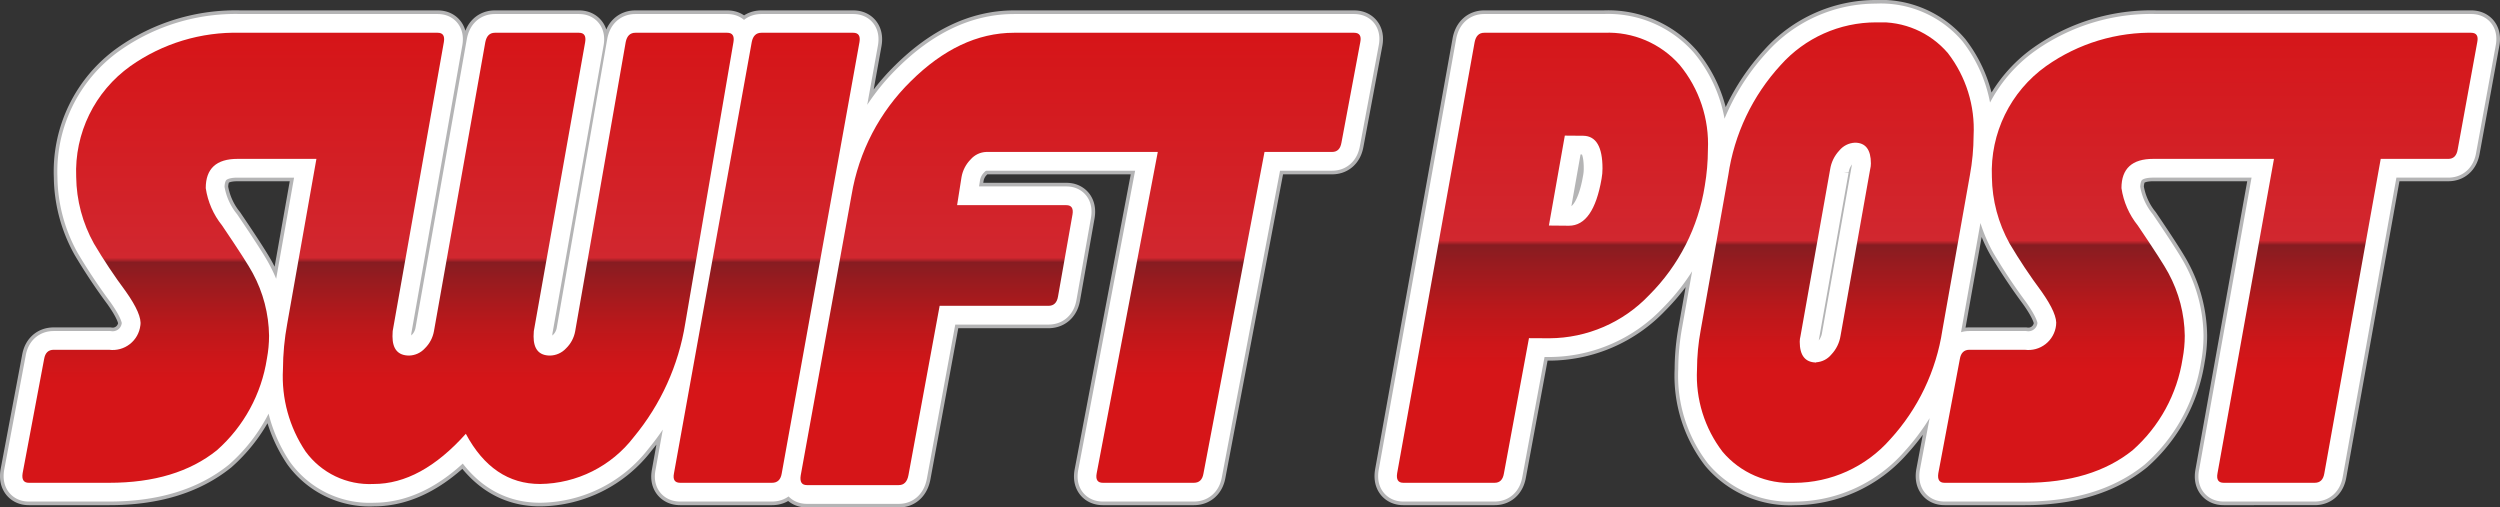
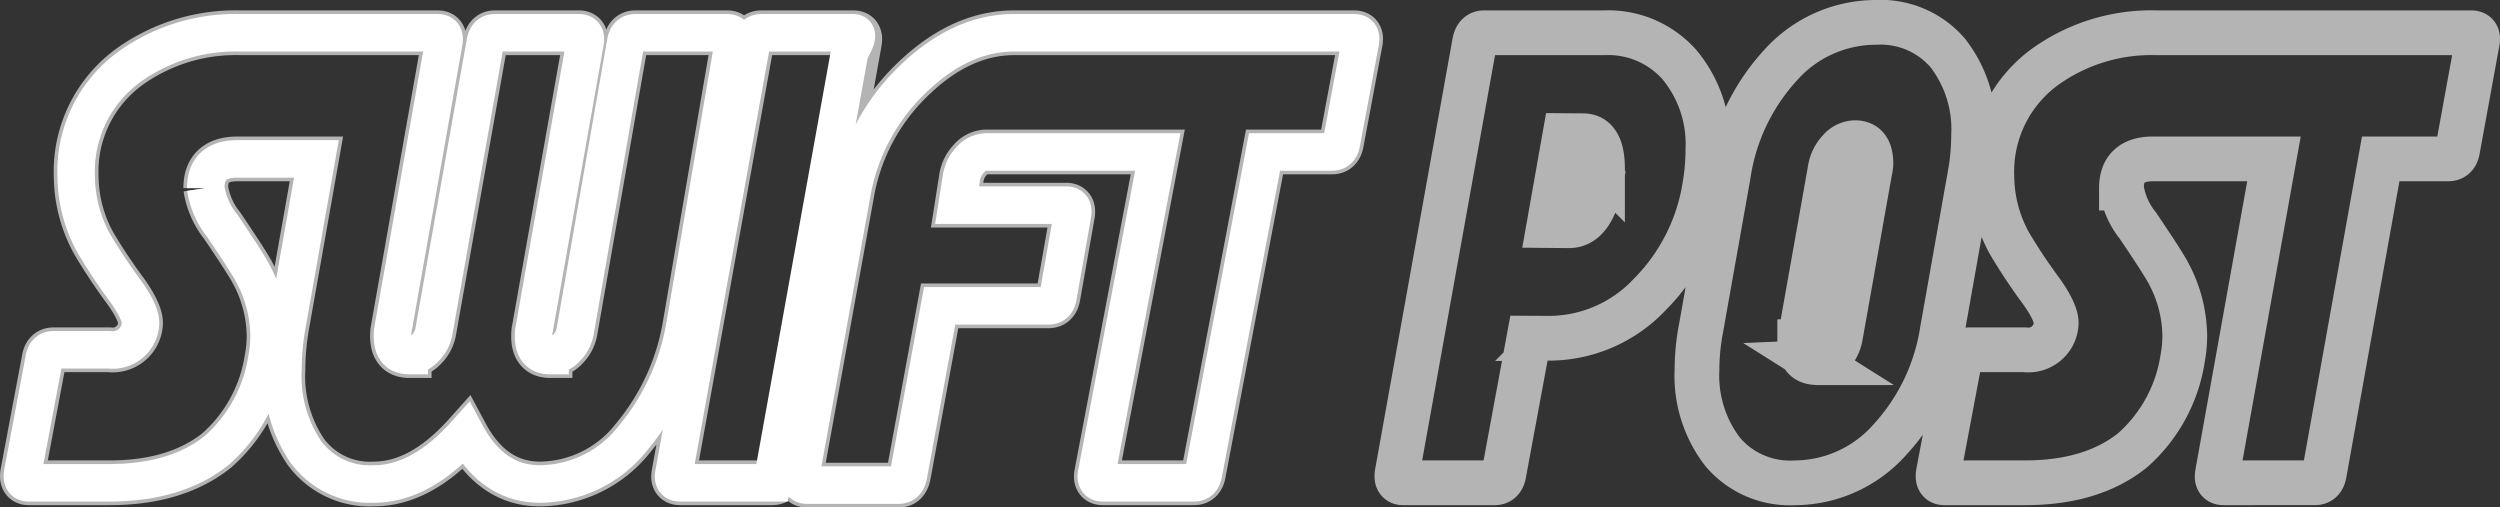
<svg xmlns="http://www.w3.org/2000/svg" xmlns:xlink="http://www.w3.org/1999/xlink" viewBox="0 0 244.841 49.7">
  <rect x="0" y="0" width="244.841" height="49.7" fill="#333333" stroke="none" />
  <defs>
    <clipPath id="clip-path">
      <path d="M62.224,3.209c-.507,0-.82.303-.943.905L56.331,32.44a3.092,3.092,0,0,1-.897,1.681,2.191,2.191,0,0,1-1.564.702q-1.614,0-1.613-1.881c0-.168.007-.335.022-.506L57.31,4.12c.1-.605-.101-.911-.606-.911h-8.235c-.506,0-.817.306-.938.913l-5.032,28.317a3.116,3.116,0,0,1-.893,1.681,2.156,2.156,0,0,1-1.53.703q-1.638,0-1.637-1.888c0-.169.006-.337.019-.508l5.014-28.319c.1-.598-.101-.899-.602-.899H23.55a17.845,17.845,0,0,0-10.776,3.262A12.68,12.68,0,0,0,7.462,17.337a13.729,13.729,0,0,0,1.739,6.521,53.675,53.675,0,0,0,3.111,4.674q1.615,2.283,1.436,3.334a2.73,2.73,0,0,1-3.061,2.39H5.261c-.527,0-.84.304-.94.905l-2.105,11.18q-.152.942.607.942h7.877q6.576,0,10.547-3.19a15.038,15.038,0,0,0,4.893-8.969,12.197,12.197,0,0,0,.211-2.247,13.236,13.236,0,0,0-1.596-6.123q-.554-1.048-3.007-4.674a7.625,7.625,0,0,1-1.598-3.656q0-2.865,3.113-2.864h7.725l-2.853,16.117a25.264,25.264,0,0,0-.424,4.492,13.167,13.167,0,0,0,2.212,8.043,7.763,7.763,0,0,0,6.668,3.188q4.632,0,9.03-4.917,2.634,4.917,7.274,4.917a11.738,11.738,0,0,0,9.179-4.6,23.169,23.169,0,0,0,5.037-11.123l4.722-27.561c.101-.603-.103-.907-.609-.907Zm12.341,0c-.507,0-.822.303-.941.905L66.004,46.367c-.121.61.081.916.612.916H75.61c.528,0,.844-.3.946-.897l7.619-42.27c.101-.603-.103-.907-.609-.907Zm24.745,0c-3.616,0-6.982,1.654-10.091,4.73a20.252,20.252,0,0,0-5.819,11.157l-4.982,27.47c-.1.63.103.943.608.943h9.001q.76,0,.943-.97l3.055-16.588h10.658q.784,0,.935-.91l1.42-8.038c.101-.605-.102-.91-.607-.91H93.735l.432-2.742a3.265,3.265,0,0,1,.897-1.741,2.127,2.127,0,0,1,1.531-.729h16.794l-5.982,31.461c-.122.627.08.941.603.941h8.915c.523,0,.837-.301.937-.906l5.98-31.496h6.62q.761,0,.915-.909l1.847-9.854c.119-.605-.081-.909-.608-.909Z" fill="none" />
    </clipPath>
    <linearGradient id="名称未設定グラデーション_4" x1="-517.093" y1="2279.41" x2="-516.093" y2="2279.41" gradientTransform="matrix(0, -44.3, -44.3, 0, 101044.909, -22859.557)" gradientUnits="userSpaceOnUse">
      <stop offset="0" stop-color="#d61518" />
      <stop offset="0.23" stop-color="#d61518" />
      <stop offset="0.283" stop-color="#ce1619" />
      <stop offset="0.363" stop-color="#ba181b" />
      <stop offset="0.459" stop-color="#981b1f" />
      <stop offset="0.5" stop-color="#871c21" />
      <stop offset="0.505" stop-color="#ad2228" />
      <stop offset="0.51" stop-color="#d1272f" />
      <stop offset="1" stop-color="#d61518" />
    </linearGradient>
    <clipPath id="clip-path-2">
      <path d="M151.694,22.089l1.559-8.807,1.815.014q1.875.035,1.875,3.192a5.398,5.398,0,0,1-.092,1.029q-.798,4.588-3.193,4.59ZM145.36,3.209c-.506,0-.816.306-.939.913l-7.589,42.219c-.102.628.101.942.603.942h8.944q.756,0,.907-.906l2.455-13.259,2.005.011a13.565,13.565,0,0,0,9.764-4.225,19.355,19.355,0,0,0,5.453-10.715,21.571,21.571,0,0,0,.304-3.519,12.167,12.167,0,0,0-2.76-8.304,9.321,9.321,0,0,0-7.392-3.157Zm65.806,0a17.842,17.842,0,0,0-10.775,3.262,12.678,12.678,0,0,0-5.313,10.866,13.729,13.729,0,0,0,1.739,6.521,53.257,53.257,0,0,0,3.112,4.674q1.612,2.283,1.434,3.334a2.727,2.727,0,0,1-3.06,2.39h-5.426c-.524,0-.838.304-.937.905l-2.107,11.18c-.099.628.102.942.607.942h7.878q6.574,0,10.546-3.19a15.017,15.017,0,0,0,4.892-8.969,12.199,12.199,0,0,0,.212-2.247,13.223,13.223,0,0,0-1.597-6.123q-.552-1.048-3.006-4.674a7.621,7.621,0,0,1-1.597-3.656q0-2.865,3.113-2.864h11.824l-5.529,30.782q-.18.94.604.941h8.915c.525,0,.836-.301.938-.906l5.526-30.817h6.619q.762,0,.916-.907l1.922-10.535c.121-.605-.082-.909-.608-.909Zm-33.331,32.293q-1.575-.036-1.576-2.035a2.19,2.19,0,0,1,.073-.545l2.902-16.319a3.469,3.469,0,0,1,.9-1.86,2.1,2.1,0,0,1,1.532-.769c1.042,0,1.564.681,1.564,2.037a2.345,2.345,0,0,1-.076.58l-2.901,16.31a3.425,3.425,0,0,1-.897,1.819,2.083,2.083,0,0,1-1.521.763l.059.038h-.12Zm-3.441-29.13a20.257,20.257,0,0,0-5.135,10.8l-2.698,15.159a21.515,21.515,0,0,0-.363,3.849,12.242,12.242,0,0,0,2.514,8.076,8.635,8.635,0,0,0,7.032,3.032,12.537,12.537,0,0,0,9.364-4.249A20.348,20.348,0,0,0,190.23,32.331l2.695-15.18a22.028,22.028,0,0,0,.363-3.886,12.181,12.181,0,0,0-2.515-8.06,8.651,8.651,0,0,0-7.03-3.014,12.519,12.519,0,0,0-9.349,4.181" fill="none" />
    </clipPath>
    <linearGradient id="名称未設定グラデーション_4-2" x1="-517.376" y1="2279.413" x2="-516.376" y2="2279.413" gradientTransform="matrix(0, -45.096, -45.096, 0, 102983.208, -23284.526)" xlink:href="#名称未設定グラデーション_4" />
  </defs>
  <g id="Layer_2" data-name="Layer 2">
    <g id="header">
      <path d="M67.113,31.677a23.178,23.178,0,0,1-5.039,11.124,11.739,11.739,0,0,1-9.179,4.599q-4.639,0-7.273-4.917-4.396,4.918-9.03,4.917a7.76,7.76,0,0,1-6.668-3.188,13.172,13.172,0,0,1-2.212-8.043,25.273,25.273,0,0,1,.424-4.492l2.853-16.116h-7.725q-3.112,0-3.113,2.863a7.637,7.637,0,0,0,1.597,3.657q2.455,3.624,3.007,4.674a13.22,13.22,0,0,1,1.597,6.122,12.107,12.107,0,0,1-.212,2.247,15.034,15.034,0,0,1-4.892,8.97q-3.972,3.189-10.547,3.189H2.824c-.507,0-.708-.314-.607-.942l2.105-11.18c.1-.601.413-.905.94-.905h5.424a2.728,2.728,0,0,0,3.061-2.39q.178-1.05-1.435-3.334A54.044,54.044,0,0,1,9.2,23.858a13.74,13.74,0,0,1-1.738-6.52,12.68,12.68,0,0,1,5.312-10.867A17.845,17.845,0,0,1,23.55,3.21H42.87q.751,0,.602.899l-5.014,28.318c-.013.171-.019.339-.019.509q0,1.887,1.636,1.887a2.158,2.158,0,0,0,1.531-.703,3.122,3.122,0,0,0,.893-1.681l5.032-28.317c.121-.607.432-.912.938-.912h8.235c.504,0,.706.305.605.91l-5.03,28.317c-.015.17-.022.338-.022.506q0,1.881,1.612,1.88a2.195,2.195,0,0,0,1.565-.702,3.102,3.102,0,0,0,.897-1.68l4.951-28.327q.183-.903.943-.904h9c.506,0,.71.303.608.907ZM83.566,3.21h-9q-.76,0-.942.904l-7.62,42.253c-.121.611.081.916.611.916H75.61q.792,0,.946-.897l7.62-42.269Q84.326,3.211,83.566,3.21Zm49.05,0H99.311c-3.616,0-6.982,1.653-10.091,4.729a20.242,20.242,0,0,0-5.818,11.157l-4.983,27.47c-.1.63.102.943.608.943h9.001q.759,0,.942-.969l3.056-16.588h10.657q.786,0,.936-.911l1.42-8.038c.1-.605-.102-.909-.608-.909H93.735l.432-2.743a3.264,3.264,0,0,1,.896-1.741,2.131,2.131,0,0,1,1.532-.728h16.793l-5.981,31.46q-.183.94.603.941h8.915q.786,0,.937-.906l5.98-31.495h6.62c.507,0,.812-.305.915-.909l1.846-9.854Q133.404,3.21,132.616,3.21Z" fill="none" stroke="#b4b4b5" stroke-width="4.383" />
-       <path d="M67.113,31.677a23.178,23.178,0,0,1-5.039,11.124,11.739,11.739,0,0,1-9.179,4.599q-4.639,0-7.273-4.917-4.396,4.918-9.03,4.917a7.76,7.76,0,0,1-6.668-3.188,13.172,13.172,0,0,1-2.212-8.043,25.273,25.273,0,0,1,.424-4.492l2.853-16.116h-7.725q-3.112,0-3.113,2.863a7.637,7.637,0,0,0,1.597,3.657q2.455,3.624,3.007,4.674a13.22,13.22,0,0,1,1.597,6.122,12.107,12.107,0,0,1-.212,2.247,15.034,15.034,0,0,1-4.892,8.97q-3.972,3.189-10.547,3.189H2.824c-.507,0-.708-.314-.607-.942l2.105-11.18c.1-.601.413-.905.94-.905h5.424a2.728,2.728,0,0,0,3.061-2.39q.178-1.05-1.435-3.334A54.044,54.044,0,0,1,9.2,23.858a13.74,13.74,0,0,1-1.738-6.52,12.68,12.68,0,0,1,5.312-10.867A17.845,17.845,0,0,1,23.55,3.21H42.87q.751,0,.602.899l-5.014,28.318c-.013.171-.019.339-.019.509q0,1.887,1.636,1.887a2.158,2.158,0,0,0,1.531-.703,3.122,3.122,0,0,0,.893-1.681l5.032-28.317c.121-.607.432-.912.938-.912h8.235c.504,0,.706.305.605.91l-5.03,28.317c-.015.17-.022.338-.022.506q0,1.881,1.612,1.88a2.195,2.195,0,0,0,1.565-.702,3.102,3.102,0,0,0,.897-1.68l4.951-28.327q.183-.903.943-.904h9c.506,0,.71.303.608.907ZM83.566,3.21h-9q-.76,0-.942.904l-7.62,42.253c-.121.611.081.916.611.916H75.61q.792,0,.946-.897l7.62-42.269Q84.326,3.211,83.566,3.21Zm49.05,0H99.311c-3.616,0-6.982,1.653-10.091,4.729a20.242,20.242,0,0,0-5.818,11.157l-4.983,27.47c-.1.63.102.943.608.943h9.001q.759,0,.942-.969l3.056-16.588h10.657q.786,0,.936-.911l1.42-8.038c.1-.605-.102-.909-.608-.909H93.735l.432-2.743a3.264,3.264,0,0,1,.896-1.741,2.131,2.131,0,0,1,1.532-.728h16.793l-5.981,31.46q-.183.94.603.941h8.915q.786,0,.937-.906l5.98-31.495h6.62c.507,0,.812-.305.915-.909l1.846-9.854Q133.404,3.21,132.616,3.21Z" fill="none" stroke="#fff" stroke-width="3.672" />
+       <path d="M67.113,31.677a23.178,23.178,0,0,1-5.039,11.124,11.739,11.739,0,0,1-9.179,4.599q-4.639,0-7.273-4.917-4.396,4.918-9.03,4.917a7.76,7.76,0,0,1-6.668-3.188,13.172,13.172,0,0,1-2.212-8.043,25.273,25.273,0,0,1,.424-4.492l2.853-16.116h-7.725q-3.112,0-3.113,2.863a7.637,7.637,0,0,0,1.597,3.657q2.455,3.624,3.007,4.674a13.22,13.22,0,0,1,1.597,6.122,12.107,12.107,0,0,1-.212,2.247,15.034,15.034,0,0,1-4.892,8.97q-3.972,3.189-10.547,3.189H2.824c-.507,0-.708-.314-.607-.942l2.105-11.18c.1-.601.413-.905.94-.905h5.424a2.728,2.728,0,0,0,3.061-2.39q.178-1.05-1.435-3.334A54.044,54.044,0,0,1,9.2,23.858a13.74,13.74,0,0,1-1.738-6.52,12.68,12.68,0,0,1,5.312-10.867A17.845,17.845,0,0,1,23.55,3.21H42.87q.751,0,.602.899l-5.014,28.318c-.013.171-.019.339-.019.509q0,1.887,1.636,1.887a2.158,2.158,0,0,0,1.531-.703,3.122,3.122,0,0,0,.893-1.681l5.032-28.317c.121-.607.432-.912.938-.912h8.235c.504,0,.706.305.605.91l-5.03,28.317c-.015.17-.022.338-.022.506q0,1.881,1.612,1.88a2.195,2.195,0,0,0,1.565-.702,3.102,3.102,0,0,0,.897-1.68l4.951-28.327q.183-.903.943-.904h9c.506,0,.71.303.608.907ZM83.566,3.21h-9q-.76,0-.942.904l-7.62,42.253c-.121.611.081.916.611.916H75.61l7.62-42.269Q84.326,3.211,83.566,3.21Zm49.05,0H99.311c-3.616,0-6.982,1.653-10.091,4.729a20.242,20.242,0,0,0-5.818,11.157l-4.983,27.47c-.1.63.102.943.608.943h9.001q.759,0,.942-.969l3.056-16.588h10.657q.786,0,.936-.911l1.42-8.038c.1-.605-.102-.909-.608-.909H93.735l.432-2.743a3.264,3.264,0,0,1,.896-1.741,2.131,2.131,0,0,1,1.532-.728h16.793l-5.981,31.46q-.183.94.603.941h8.915q.786,0,.937-.906l5.98-31.495h6.62c.507,0,.812-.305.915-.909l1.846-9.854Q133.404,3.21,132.616,3.21Z" fill="none" stroke="#fff" stroke-width="3.672" />
      <g clip-path="url(#clip-path)">
-         <rect x="2.115" y="3.209" width="131.227" height="44.3" fill="url(#名称未設定グラデーション_4)" />
-       </g>
+         </g>
      <path d="M167.266,14.67a12.165,12.165,0,0,0-2.759-8.304,9.321,9.321,0,0,0-7.392-3.157H145.36c-.506,0-.816.305-.938.912l-7.59,42.219c-.102.629.1.943.602.943h8.945q.756,0,.907-.907l2.455-13.258,2.005.01a13.567,13.567,0,0,0,9.764-4.224,19.363,19.363,0,0,0,5.453-10.716A21.533,21.533,0,0,0,167.266,14.67Zm-10.415,2.847q-.798,4.588-3.193,4.589l-1.964-.017,1.559-8.807,1.814.013c1.25.023,1.876,1.09,1.876,3.192A5.472,5.472,0,0,1,156.851,17.517Zm36.074-.366a22.03,22.03,0,0,0,.363-3.886,12.181,12.181,0,0,0-2.515-8.06,8.652,8.652,0,0,0-7.03-3.014,12.519,12.519,0,0,0-9.349,4.181,20.246,20.246,0,0,0-5.135,10.8L166.561,32.33a21.526,21.526,0,0,0-.363,3.85,12.237,12.237,0,0,0,2.515,8.076,8.628,8.628,0,0,0,7.031,3.031,12.53,12.53,0,0,0,9.363-4.249,20.325,20.325,0,0,0,5.122-10.708Zm-9.771-.56-2.901,16.31a3.426,3.426,0,0,1-.898,1.819,2.079,2.079,0,0,1-1.52.763l.059.037h-.121l.062-.018q-1.577-.036-1.576-2.035a2.138,2.138,0,0,1,.073-.545l2.902-16.32a3.458,3.458,0,0,1,.901-1.86,2.095,2.095,0,0,1,1.531-.768q1.563,0,1.564,2.036A2.352,2.352,0,0,1,183.154,16.591Zm59.462-12.473-1.923,10.534q-.153.909-.915.908h-6.619l-5.526,30.816c-.102.605-.413.907-.938.907H217.78q-.784,0-.604-.941l5.529-30.782h-11.824q-3.114,0-3.114,2.863a7.627,7.627,0,0,0,1.598,3.657q2.454,3.624,3.006,4.674a13.22,13.22,0,0,1,1.597,6.122,12.191,12.191,0,0,1-.212,2.247,15.021,15.021,0,0,1-4.892,8.97q-3.969,3.19-10.546,3.19H190.44c-.506,0-.707-.314-.607-.943l2.106-11.18c.1-.601.413-.904.938-.904h5.426a2.727,2.727,0,0,0,3.059-2.39q.181-1.051-1.434-3.334a53.988,53.988,0,0,1-3.112-4.674,13.731,13.731,0,0,1-1.738-6.521A12.68,12.68,0,0,1,200.39,6.471a17.847,17.847,0,0,1,10.776-3.262h30.843Q242.796,3.209,242.616,4.118Z" fill="none" stroke="#b4b4b5" stroke-width="4.383" />
-       <path d="M167.266,14.67a12.165,12.165,0,0,0-2.759-8.304,9.321,9.321,0,0,0-7.392-3.157H145.36c-.506,0-.816.305-.938.912l-7.59,42.219c-.102.629.1.943.602.943h8.945q.756,0,.907-.907l2.455-13.258,2.005.01a13.567,13.567,0,0,0,9.764-4.224,19.363,19.363,0,0,0,5.453-10.716A21.533,21.533,0,0,0,167.266,14.67Zm-10.415,2.847q-.798,4.588-3.193,4.589l-1.964-.017,1.559-8.807,1.814.013c1.25.023,1.876,1.09,1.876,3.192A5.472,5.472,0,0,1,156.851,17.517Zm36.074-.366a22.03,22.03,0,0,0,.363-3.886,12.181,12.181,0,0,0-2.515-8.06,8.652,8.652,0,0,0-7.03-3.014,12.519,12.519,0,0,0-9.349,4.181,20.246,20.246,0,0,0-5.135,10.8L166.561,32.33a21.526,21.526,0,0,0-.363,3.85,12.237,12.237,0,0,0,2.515,8.076,8.628,8.628,0,0,0,7.031,3.031,12.53,12.53,0,0,0,9.363-4.249,20.325,20.325,0,0,0,5.122-10.708Zm-9.771-.56-2.901,16.31a3.426,3.426,0,0,1-.898,1.819,2.079,2.079,0,0,1-1.52.763l.059.037h-.121l.062-.018q-1.577-.036-1.576-2.035a2.138,2.138,0,0,1,.073-.545l2.902-16.32a3.458,3.458,0,0,1,.901-1.86,2.095,2.095,0,0,1,1.531-.768q1.563,0,1.564,2.036A2.352,2.352,0,0,1,183.154,16.591Zm59.462-12.473-1.923,10.534q-.153.909-.915.908h-6.619l-5.526,30.816c-.102.605-.413.907-.938.907H217.78q-.784,0-.604-.941l5.529-30.782h-11.824q-3.114,0-3.114,2.863a7.627,7.627,0,0,0,1.598,3.657q2.454,3.624,3.006,4.674a13.22,13.22,0,0,1,1.597,6.122,12.191,12.191,0,0,1-.212,2.247,15.021,15.021,0,0,1-4.892,8.97q-3.969,3.19-10.546,3.19H190.44c-.506,0-.707-.314-.607-.943l2.106-11.18c.1-.601.413-.904.938-.904h5.426a2.727,2.727,0,0,0,3.059-2.39q.181-1.051-1.434-3.334a53.988,53.988,0,0,1-3.112-4.674,13.731,13.731,0,0,1-1.738-6.521A12.68,12.68,0,0,1,200.39,6.471a17.847,17.847,0,0,1,10.776-3.262h30.843Q242.796,3.209,242.616,4.118Z" fill="none" stroke="#fff" stroke-width="3.672" />
      <g clip-path="url(#clip-path-2)">
-         <rect x="136.73" y="2.191" width="106.007" height="45.097" fill="url(#名称未設定グラデーション_4-2)" />
-       </g>
+         </g>
    </g>
  </g>
</svg>